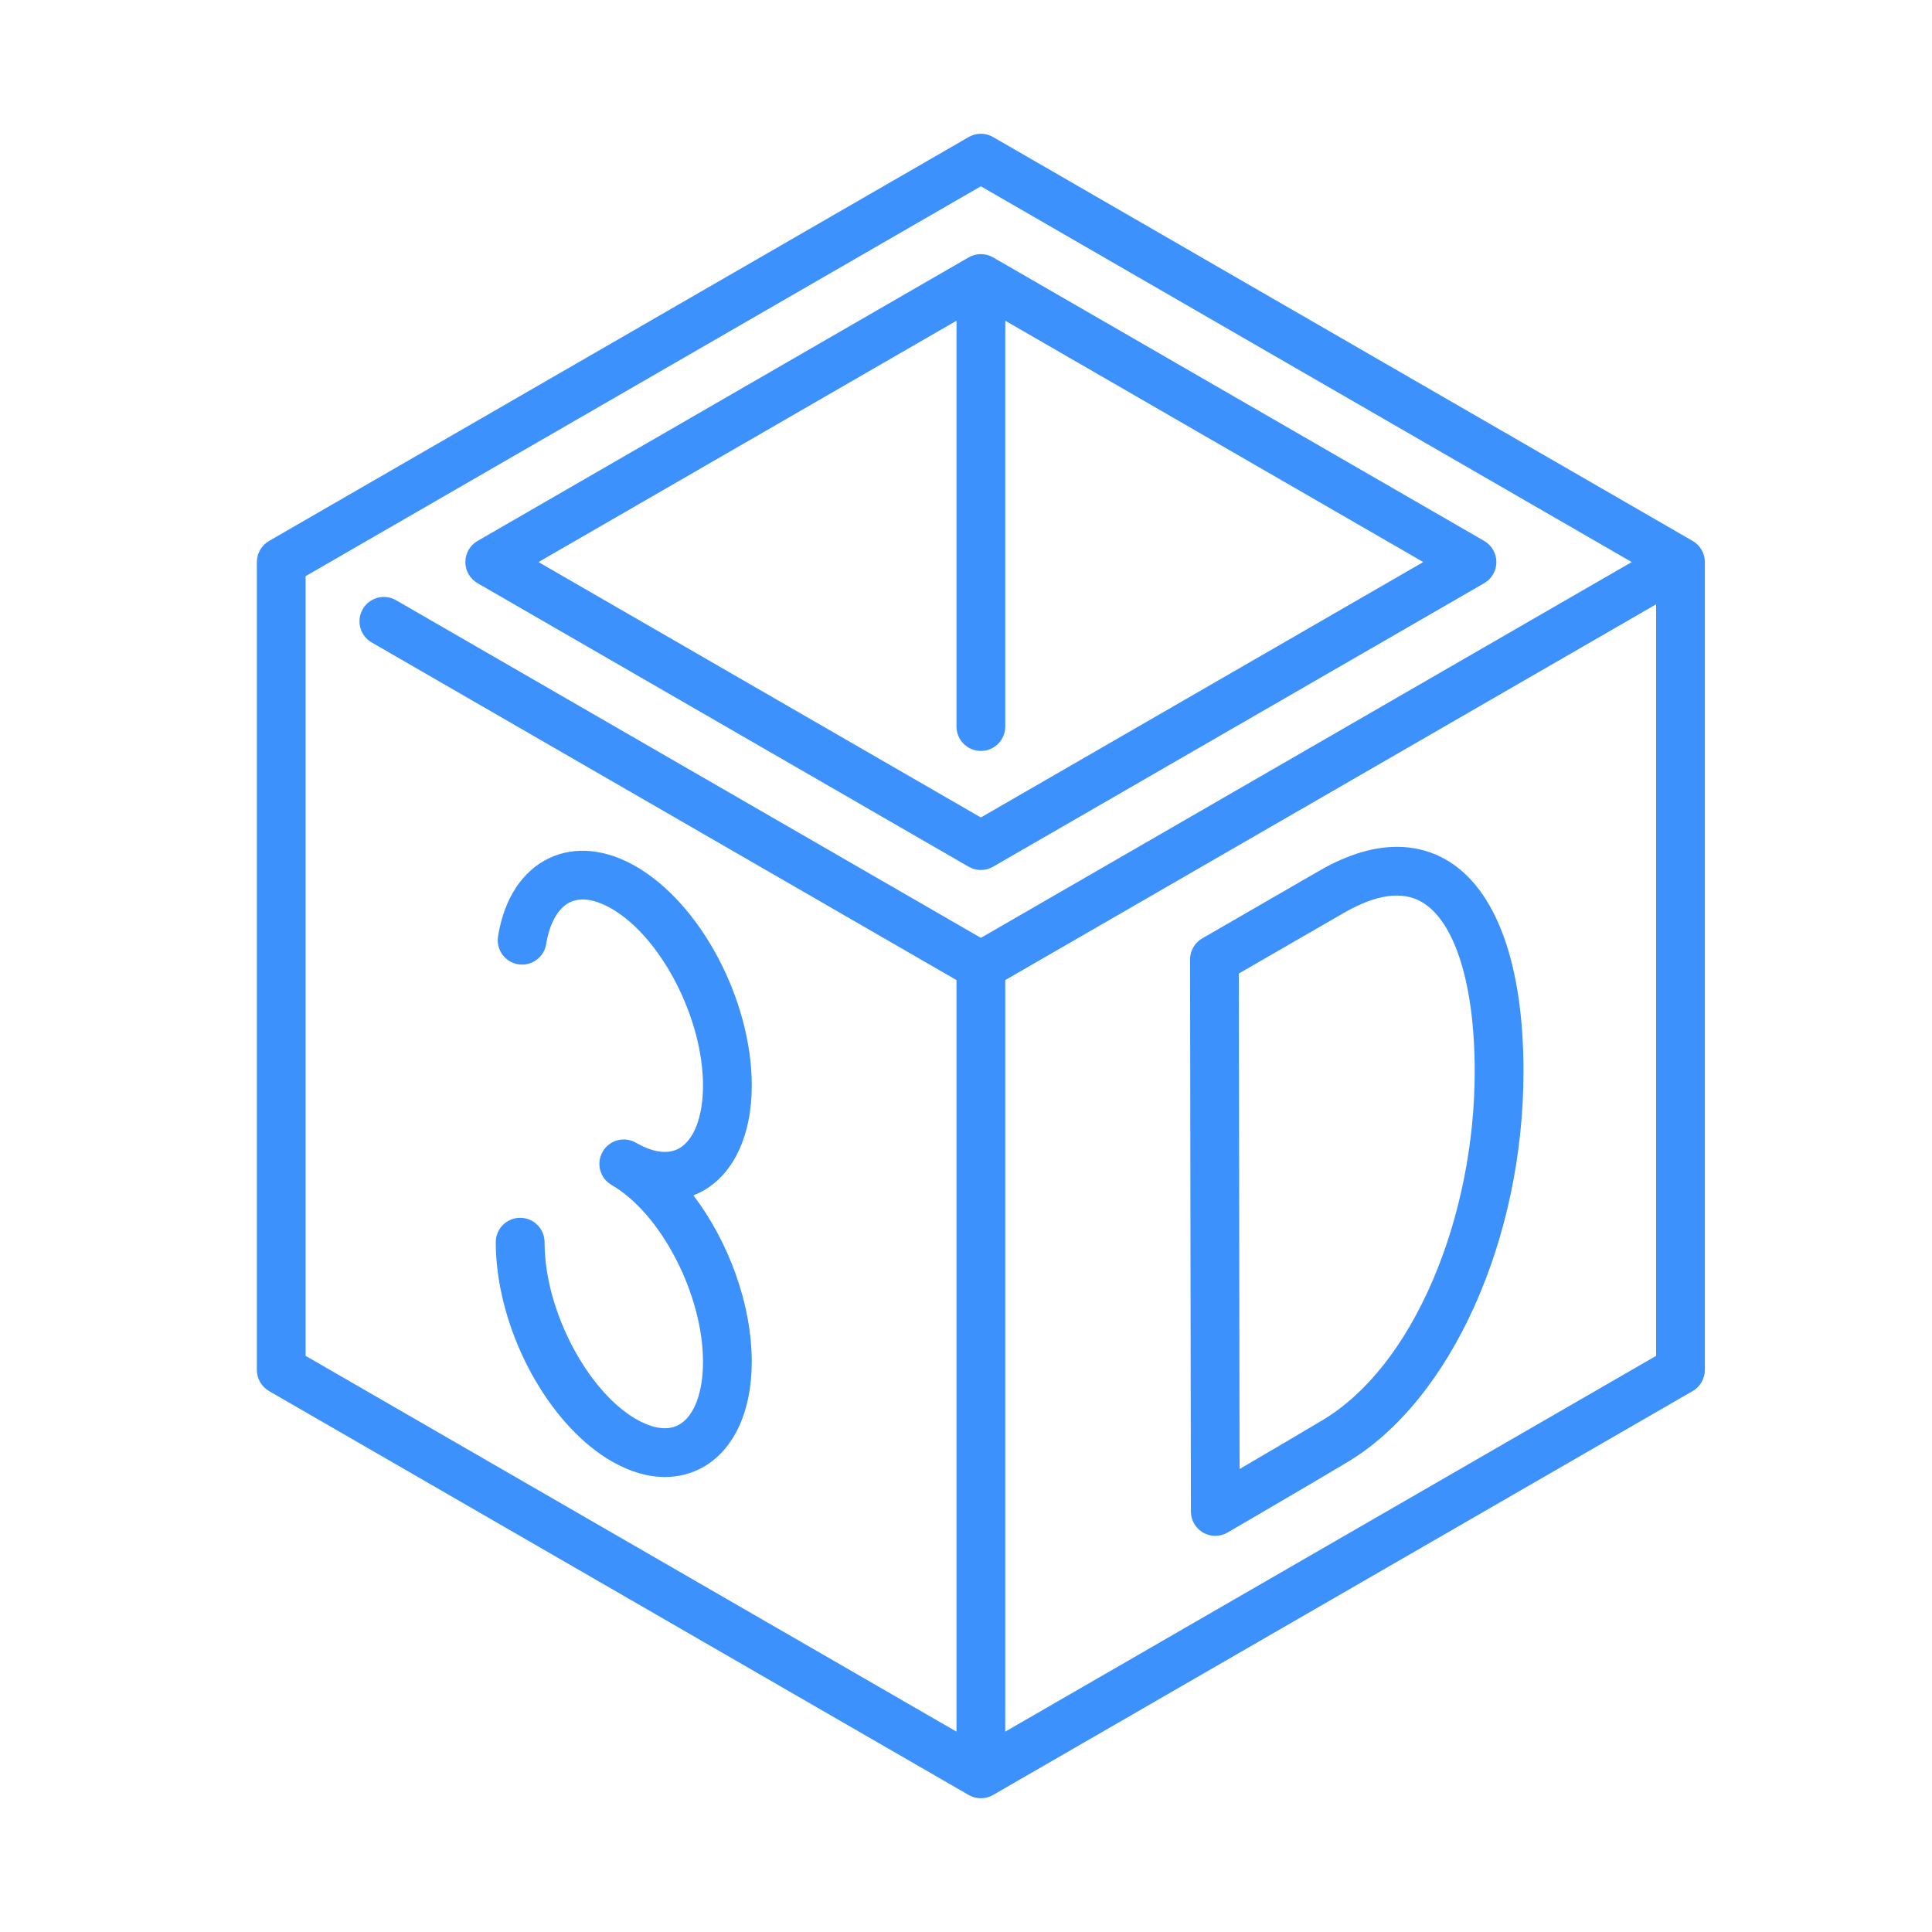
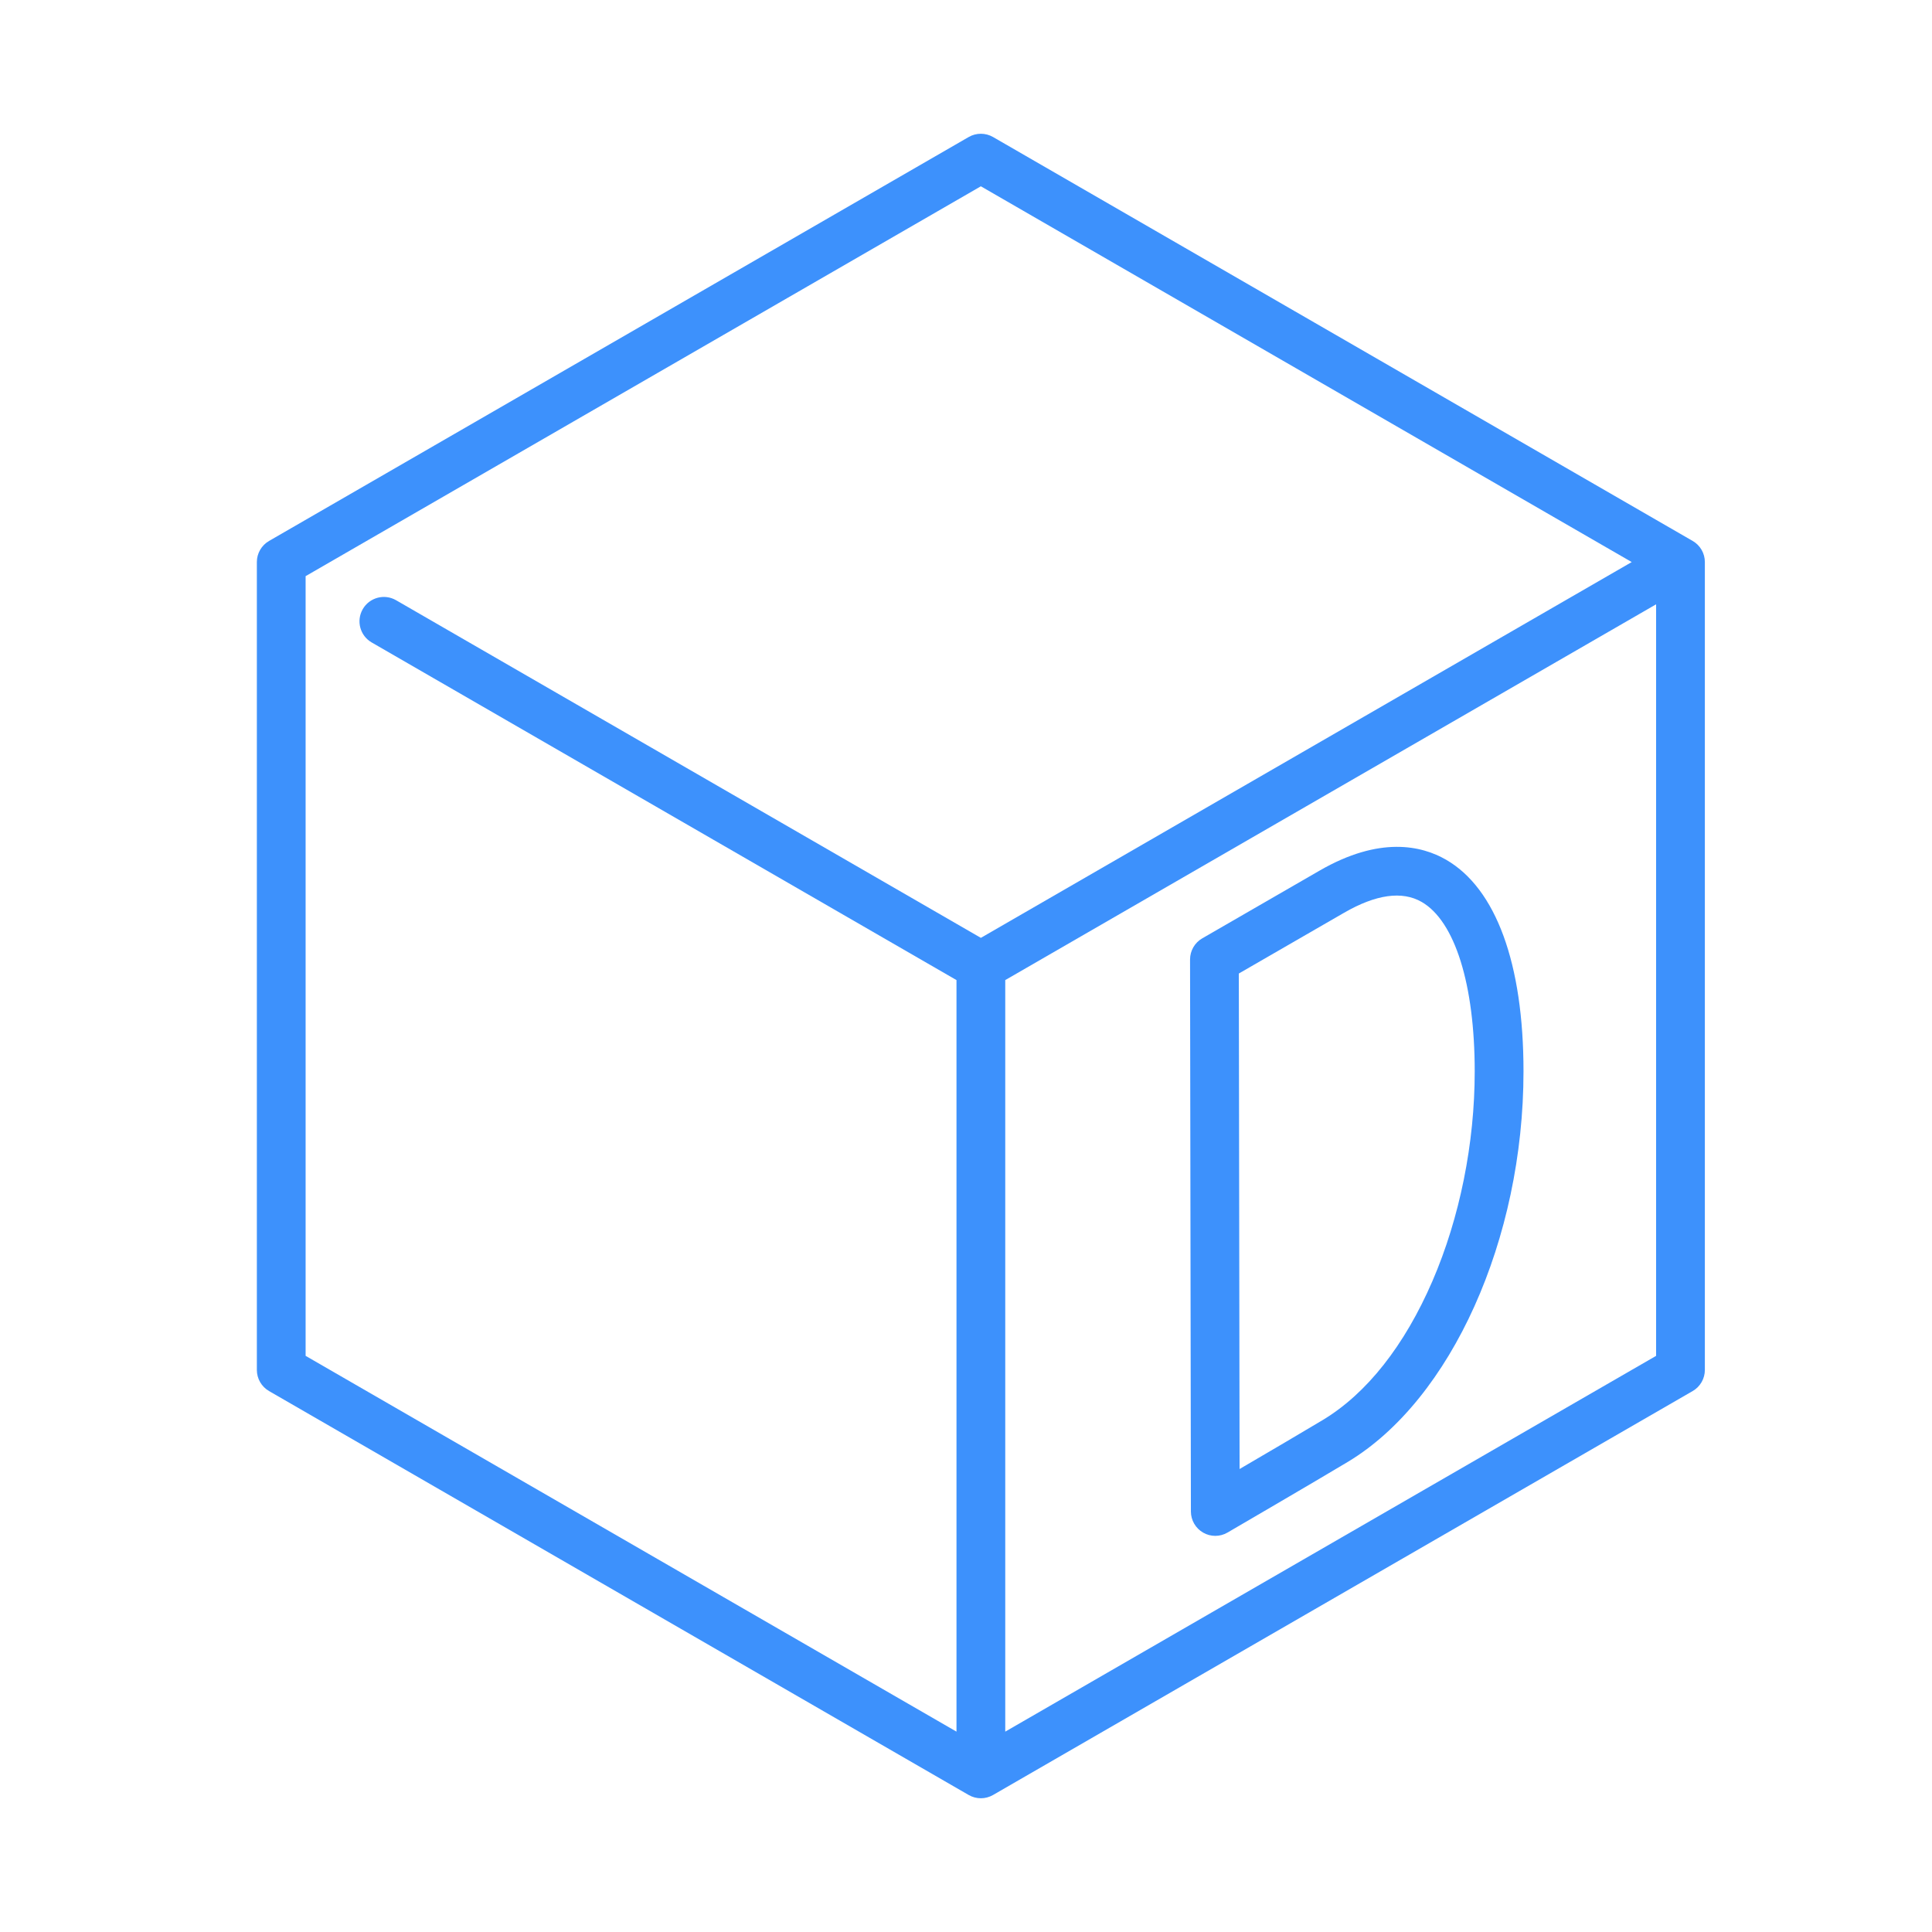
<svg xmlns="http://www.w3.org/2000/svg" version="1.1" x="0px" y="0px" width="130px" height="130px" viewBox="-17.283 -9 130 130" enable-background="new -17.283 -9 130 130" xml:space="preserve">
  <defs>
</defs>
  <path fill="#3D91FC" d="M96.614,27.4L49.538,0.22c-0.508-0.293-1.133-0.293-1.641,0L0.82,27.4C0.313,27.693,0,28.234,0,28.82V83.18  c0,0.586,0.313,1.128,0.82,1.421l47.077,27.18c0.254,0.146,0.537,0.22,0.82,0.22s0.566-0.073,0.82-0.22l47.076-27.18  c0.508-0.293,0.82-0.835,0.82-1.421V28.82C97.434,28.234,97.122,27.693,96.614,27.4L96.614,27.4z M3.281,29.768L48.717,3.535  L92.512,28.82L48.717,54.106L9.367,31.387c-0.785-0.453-1.788-0.184-2.241,0.601s-0.184,1.788,0.601,2.241l39.35,22.719v50.57  L3.281,82.232V29.768z M50.358,107.518v-50.57l43.795-25.285v50.57L50.358,107.518z" />
-   <path fill="#3D91FC" d="M14.849,30.241l33.048,19.08c0.254,0.146,0.537,0.22,0.82,0.22s0.566-0.074,0.82-0.22l33.049-19.08  c0.507-0.293,0.82-0.834,0.82-1.421s-0.313-1.127-0.82-1.421L49.538,8.319c-0.508-0.293-1.133-0.293-1.641,0L14.849,27.399  c-0.507,0.293-0.82,0.834-0.82,1.421S14.341,29.948,14.849,30.241z M47.077,12.581v27.307c0,0.906,0.734,1.641,1.641,1.641  s1.641-0.734,1.641-1.641V12.581L78.485,28.82L48.717,46.006L18.95,28.82L47.077,12.581z" />
  <path fill="#3D91FC" d="M80.024,48.851c-1.653-0.955-4.473-1.603-8.514,0.73l-7.897,4.559c-0.508,0.293-0.82,0.836-0.82,1.423  l0.057,37.143c0.001,0.587,0.315,1.129,0.824,1.421c0.253,0.146,0.535,0.218,0.816,0.218c0.285,0,0.57-0.074,0.826-0.224  c0.058-0.033,5.854-3.41,8.09-4.753c6.962-4.182,11.824-14.988,11.824-26.279C85.23,55.845,83.381,50.789,80.024,48.851  L80.024,48.851z M79.106,77.192c-1.877,4.349-4.432,7.586-7.39,9.362c-1.274,0.766-3.726,2.203-5.59,3.293l-0.051-33.341  l7.075-4.084c2.155-1.245,3.915-1.49,5.232-0.73c2.232,1.289,3.565,5.549,3.565,11.396C81.949,67.935,80.939,72.943,79.106,77.192  L79.106,77.192z" />
-   <path fill="#3D91FC" d="M30.072,71.102c2.053-1.186,3.23-3.758,3.23-7.059c0-5.744-3.423-12.22-7.792-14.742  c-2.042-1.18-4.117-1.377-5.842-0.558c-1.81,0.86-3.032,2.729-3.439,5.262c-0.144,0.895,0.464,1.736,1.359,1.88  c0.896,0.144,1.736-0.464,1.88-1.359c0.228-1.415,0.814-2.442,1.609-2.82c0.924-0.439,2.028-0.005,2.792,0.436  c3.334,1.925,6.152,7.375,6.152,11.901c0,2.065-0.594,3.643-1.59,4.217c-0.944,0.545-2.11,0.101-2.921-0.367  c-0.785-0.454-1.788-0.185-2.241,0.6c-0.453,0.785-0.185,1.788,0.6,2.241c3.334,1.926,6.152,7.375,6.152,11.9  c0,2.066-0.594,3.643-1.59,4.218c-0.944,0.545-2.11,0.101-2.921-0.368c-2.993-1.728-5.669-6.439-6.092-10.726  c-0.04-0.399-0.059-0.795-0.059-1.174c0-0.906-0.735-1.641-1.641-1.641c-0.906,0-1.641,0.734-1.641,1.641  c0,0.486,0.025,0.99,0.075,1.496c0.533,5.4,3.778,10.972,7.717,13.245c1.221,0.705,2.442,1.06,3.593,1.06  c0.927,0,1.809-0.229,2.609-0.691c2.053-1.186,3.23-3.759,3.23-7.06c0-3.881-1.564-8.095-3.926-11.199  C29.614,71.342,29.847,71.231,30.072,71.102L30.072,71.102z" />
</svg>